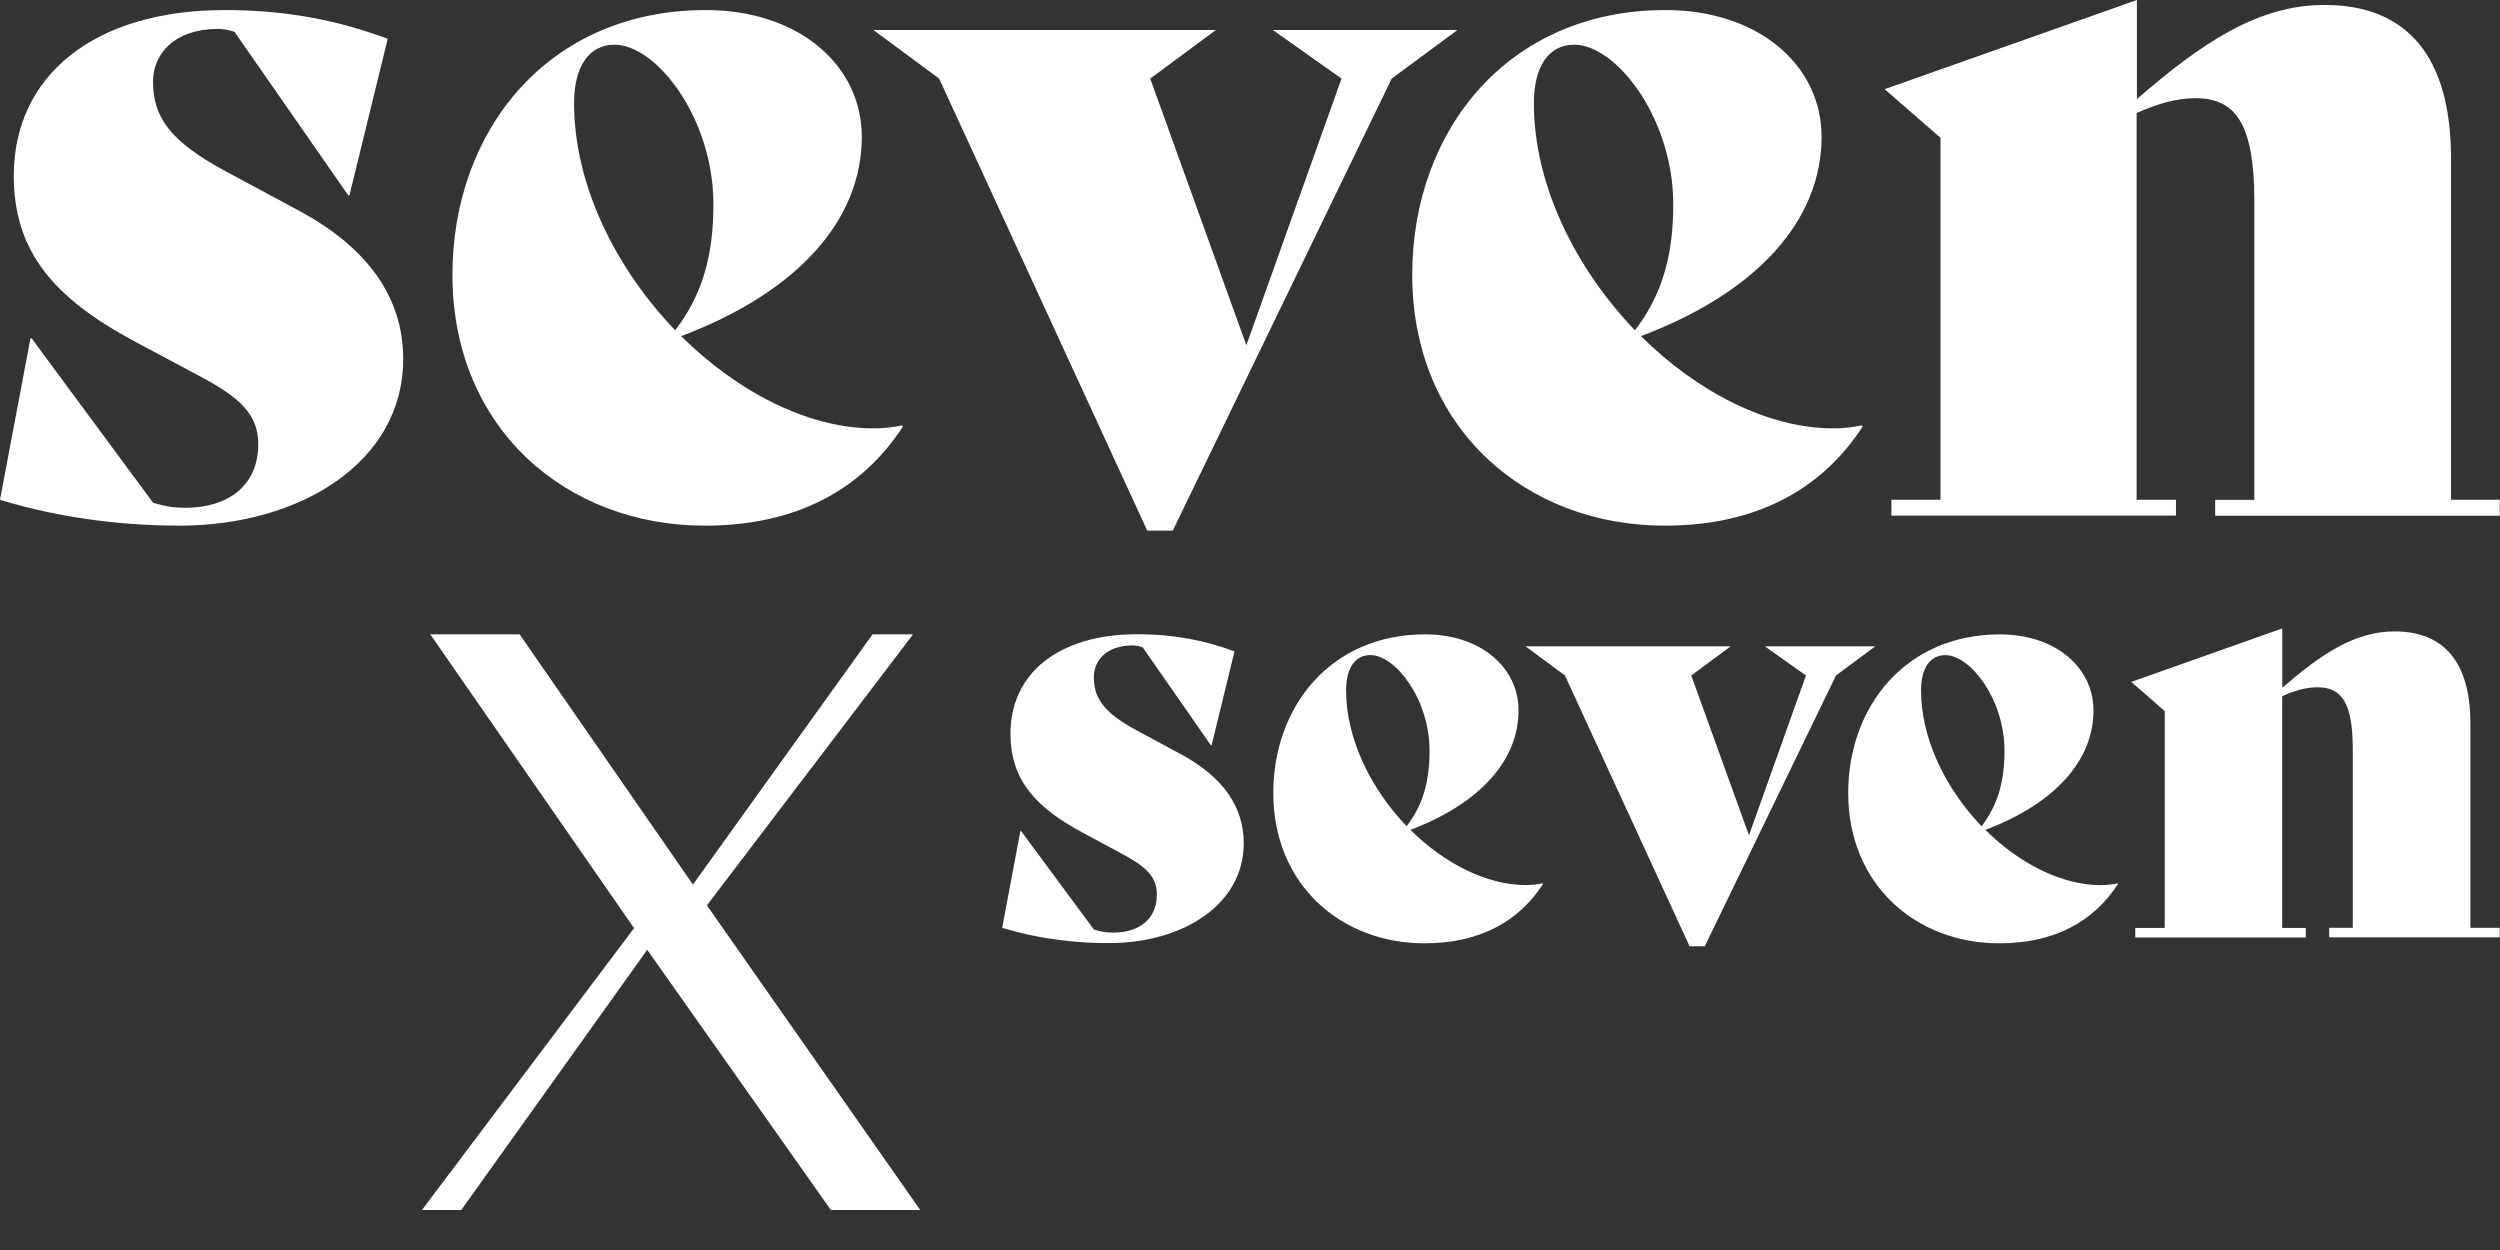
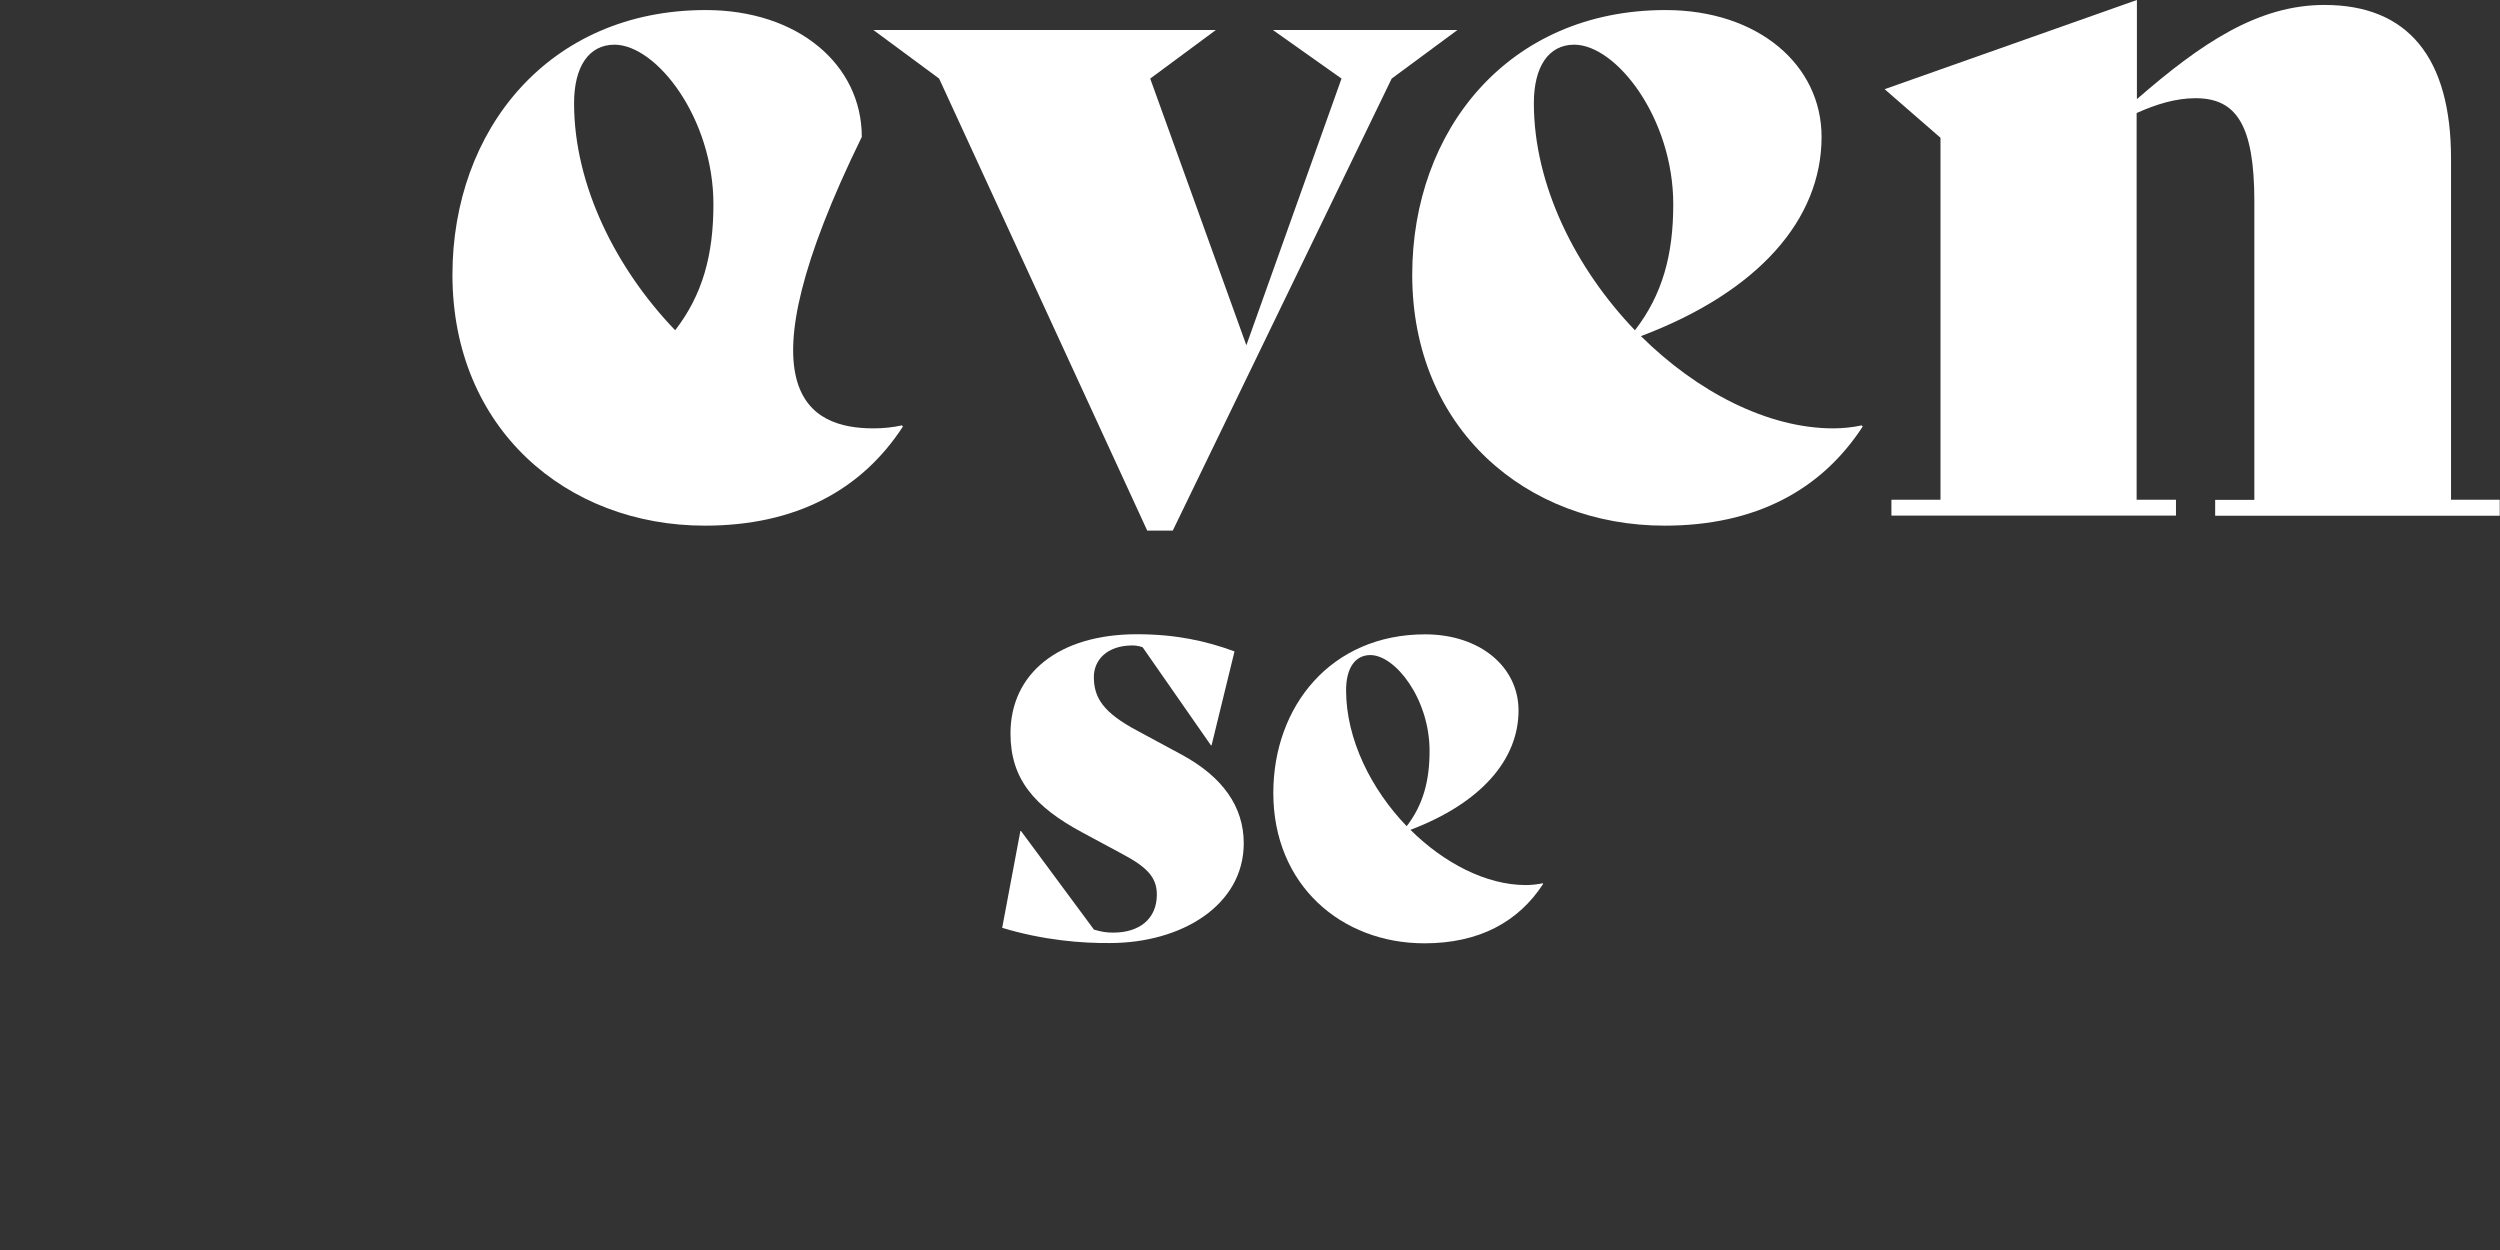
<svg xmlns="http://www.w3.org/2000/svg" fill="none" height="100%" overflow="visible" preserveAspectRatio="none" style="display: block;" viewBox="0 0 46 23" width="100%">
  <rect x="0" y="0" width="46" height="23" fill="#333333" stroke="none" />
  <g id="Group">
    <g id="Group_2">
-       <path d="M16.055 11.672L12.75 16.276L9.561 11.672H7.917L11.667 17.078L7.764 22.264H8.487L11.909 17.476L15.288 22.264H16.932L13.007 16.659L16.8 11.672H16.055Z" fill="white" id="Vector" />
-     </g>
+       </g>
    <g id="Group_3">
      <g id="Group_4">
-         <path d="M0 9.197L0.561 6.223H0.58L2.818 9.252C3.072 9.324 3.197 9.343 3.415 9.343C4.208 9.343 4.752 8.924 4.752 8.176C4.752 7.63 4.426 7.319 3.669 6.918L2.475 6.281C0.978 5.478 0.254 4.62 0.254 3.233C0.254 1.39 1.735 0.185 4.136 0.185C5.31 0.185 6.25 0.386 7.134 0.714L6.429 3.597H6.41L4.316 0.587C4.225 0.551 4.1 0.532 4.009 0.532C3.213 0.532 2.816 0.987 2.816 1.5C2.816 2.138 3.106 2.595 4.17 3.161L5.523 3.889C6.77 4.565 7.419 5.478 7.419 6.607C7.419 8.505 5.523 9.672 3.302 9.672C2.456 9.672 1.263 9.581 0 9.197Z" fill="white" id="Vector_2" />
-       </g>
+         </g>
      <g id="Group_5">
-         <path d="M10.563 1.9C10.563 3.415 11.34 4.949 12.423 6.077C12.929 5.421 13.127 4.69 13.127 3.76C13.127 2.174 12.08 0.822 11.304 0.822C10.834 0.825 10.563 1.225 10.563 1.9ZM16.614 7.848C15.854 9.015 14.647 9.672 12.967 9.672C10.42 9.672 8.325 7.884 8.325 5.056C8.325 2.392 10.096 0.185 12.986 0.185C14.683 0.185 15.857 1.189 15.857 2.519C15.857 4.033 14.702 5.366 12.533 6.185C13.564 7.206 14.863 7.882 16.073 7.882C16.252 7.882 16.434 7.863 16.595 7.827L16.614 7.848Z" fill="white" id="Vector_3" />
+         <path d="M10.563 1.9C10.563 3.415 11.34 4.949 12.423 6.077C12.929 5.421 13.127 4.69 13.127 3.76C13.127 2.174 12.08 0.822 11.304 0.822C10.834 0.825 10.563 1.225 10.563 1.9ZM16.614 7.848C15.854 9.015 14.647 9.672 12.967 9.672C10.42 9.672 8.325 7.884 8.325 5.056C8.325 2.392 10.096 0.185 12.986 0.185C14.683 0.185 15.857 1.189 15.857 2.519C13.564 7.206 14.863 7.882 16.073 7.882C16.252 7.882 16.434 7.863 16.595 7.827L16.614 7.848Z" fill="white" id="Vector_3" />
      </g>
    </g>
    <g id="Group_6">
      <path d="M26.817 0.552L25.607 1.446L21.579 9.763H21.109L17.28 1.446L16.07 0.552H22.372L21.164 1.446L22.933 6.353L24.684 1.446L23.421 0.552H26.817Z" fill="white" id="Vector_4" />
    </g>
    <g id="Group_7">
      <g id="Group_8">
        <path d="M28.223 1.9C28.223 3.415 29 4.949 30.083 6.077C30.589 5.421 30.788 4.69 30.788 3.76C30.788 2.174 29.74 0.822 28.964 0.822C28.494 0.824 28.223 1.225 28.223 1.9ZM34.274 7.848C33.514 9.015 32.307 9.672 30.627 9.672C28.08 9.672 25.985 7.884 25.985 5.056C25.985 2.392 27.756 0.185 30.646 0.185C32.343 0.185 33.517 1.189 33.517 2.519C33.517 4.033 32.362 5.366 30.193 6.185C31.224 7.206 32.522 7.882 33.733 7.882C33.912 7.882 34.094 7.862 34.255 7.827L34.274 7.848Z" fill="white" id="Vector_5" />
      </g>
      <g id="Group_9">
        <path d="M45.995 9.197V9.489H40.759V9.197H41.48V3.705C41.48 2.281 41.138 1.807 40.397 1.807C40.035 1.807 39.676 1.917 39.314 2.08V9.195H40.038V9.487H34.802V9.195H35.705V2.535L34.677 1.641L39.319 0V1.824C40.493 0.803 41.54 0.091 42.77 0.091C44.306 0.091 45.099 1.059 45.099 2.919V9.195H45.995V9.197Z" fill="white" id="Vector_6" />
      </g>
      <g id="Group_10">
        <path d="M18.44 17.072L18.775 15.291H18.787L20.129 17.105C20.28 17.148 20.357 17.16 20.486 17.16C20.963 17.16 21.286 16.909 21.286 16.46C21.286 16.132 21.092 15.948 20.637 15.706L19.923 15.322C19.024 14.841 18.593 14.328 18.593 13.496C18.593 12.392 19.48 11.67 20.92 11.67C21.622 11.67 22.185 11.79 22.715 11.986L22.293 13.714H22.281L21.025 11.91C20.97 11.888 20.896 11.876 20.841 11.876C20.364 11.876 20.127 12.149 20.127 12.456C20.127 12.84 20.299 13.113 20.937 13.451L21.749 13.889C22.494 14.294 22.885 14.841 22.885 15.516C22.885 16.652 21.749 17.352 20.419 17.352C19.913 17.357 19.199 17.302 18.44 17.072Z" fill="white" id="Vector_7" />
      </g>
      <g id="Group_11">
        <path d="M24.768 12.7C24.768 13.606 25.233 14.527 25.883 15.202C26.185 14.809 26.304 14.371 26.304 13.815C26.304 12.864 25.677 12.053 25.212 12.053C24.931 12.056 24.768 12.296 24.768 12.7ZM28.394 16.264C27.939 16.964 27.215 17.357 26.209 17.357C24.682 17.357 23.429 16.285 23.429 14.591C23.429 12.995 24.49 11.672 26.221 11.672C27.236 11.672 27.941 12.274 27.941 13.072C27.941 13.98 27.248 14.778 25.952 15.269C26.568 15.88 27.347 16.285 28.073 16.285C28.181 16.285 28.288 16.273 28.387 16.252L28.394 16.264Z" fill="white" id="Vector_8" />
      </g>
    </g>
    <g id="Group_12">
-       <path d="M34.505 11.892L33.782 12.429L31.368 17.411H31.088L28.795 12.429L28.069 11.892H31.845L31.119 12.429L32.181 15.369L33.23 12.429L32.473 11.892H34.505Z" fill="white" id="Vector_9" />
-     </g>
+       </g>
    <g id="Group_13">
      <g id="Group_14">
-         <path d="M35.347 12.701C35.347 13.607 35.812 14.527 36.461 15.203C36.763 14.81 36.883 14.372 36.883 13.816C36.883 12.864 36.255 12.054 35.79 12.054C35.51 12.057 35.347 12.296 35.347 12.701ZM38.972 16.265C38.517 16.964 37.794 17.357 36.787 17.357C35.261 17.357 34.007 16.286 34.007 14.592C34.007 12.996 35.069 11.673 36.799 11.673C37.815 11.673 38.52 12.275 38.52 13.073C38.52 13.981 37.827 14.779 36.531 15.27C37.147 15.881 37.925 16.286 38.651 16.286C38.759 16.286 38.867 16.274 38.965 16.253L38.972 16.265Z" fill="white" id="Vector_10" />
-       </g>
+         </g>
      <g id="Group_15">
-         <path d="M45.994 17.072V17.247H42.857V17.072H43.291V13.782C43.291 12.928 43.085 12.646 42.641 12.646C42.426 12.646 42.208 12.71 41.992 12.811V17.074H42.426V17.249H39.289V17.074H39.831V13.084L39.215 12.547L41.994 11.563V12.655C42.697 12.044 43.324 11.618 44.06 11.618C44.98 11.618 45.455 12.198 45.455 13.312V17.072H45.994Z" fill="white" id="Vector_11" />
-       </g>
+         </g>
    </g>
  </g>
</svg>